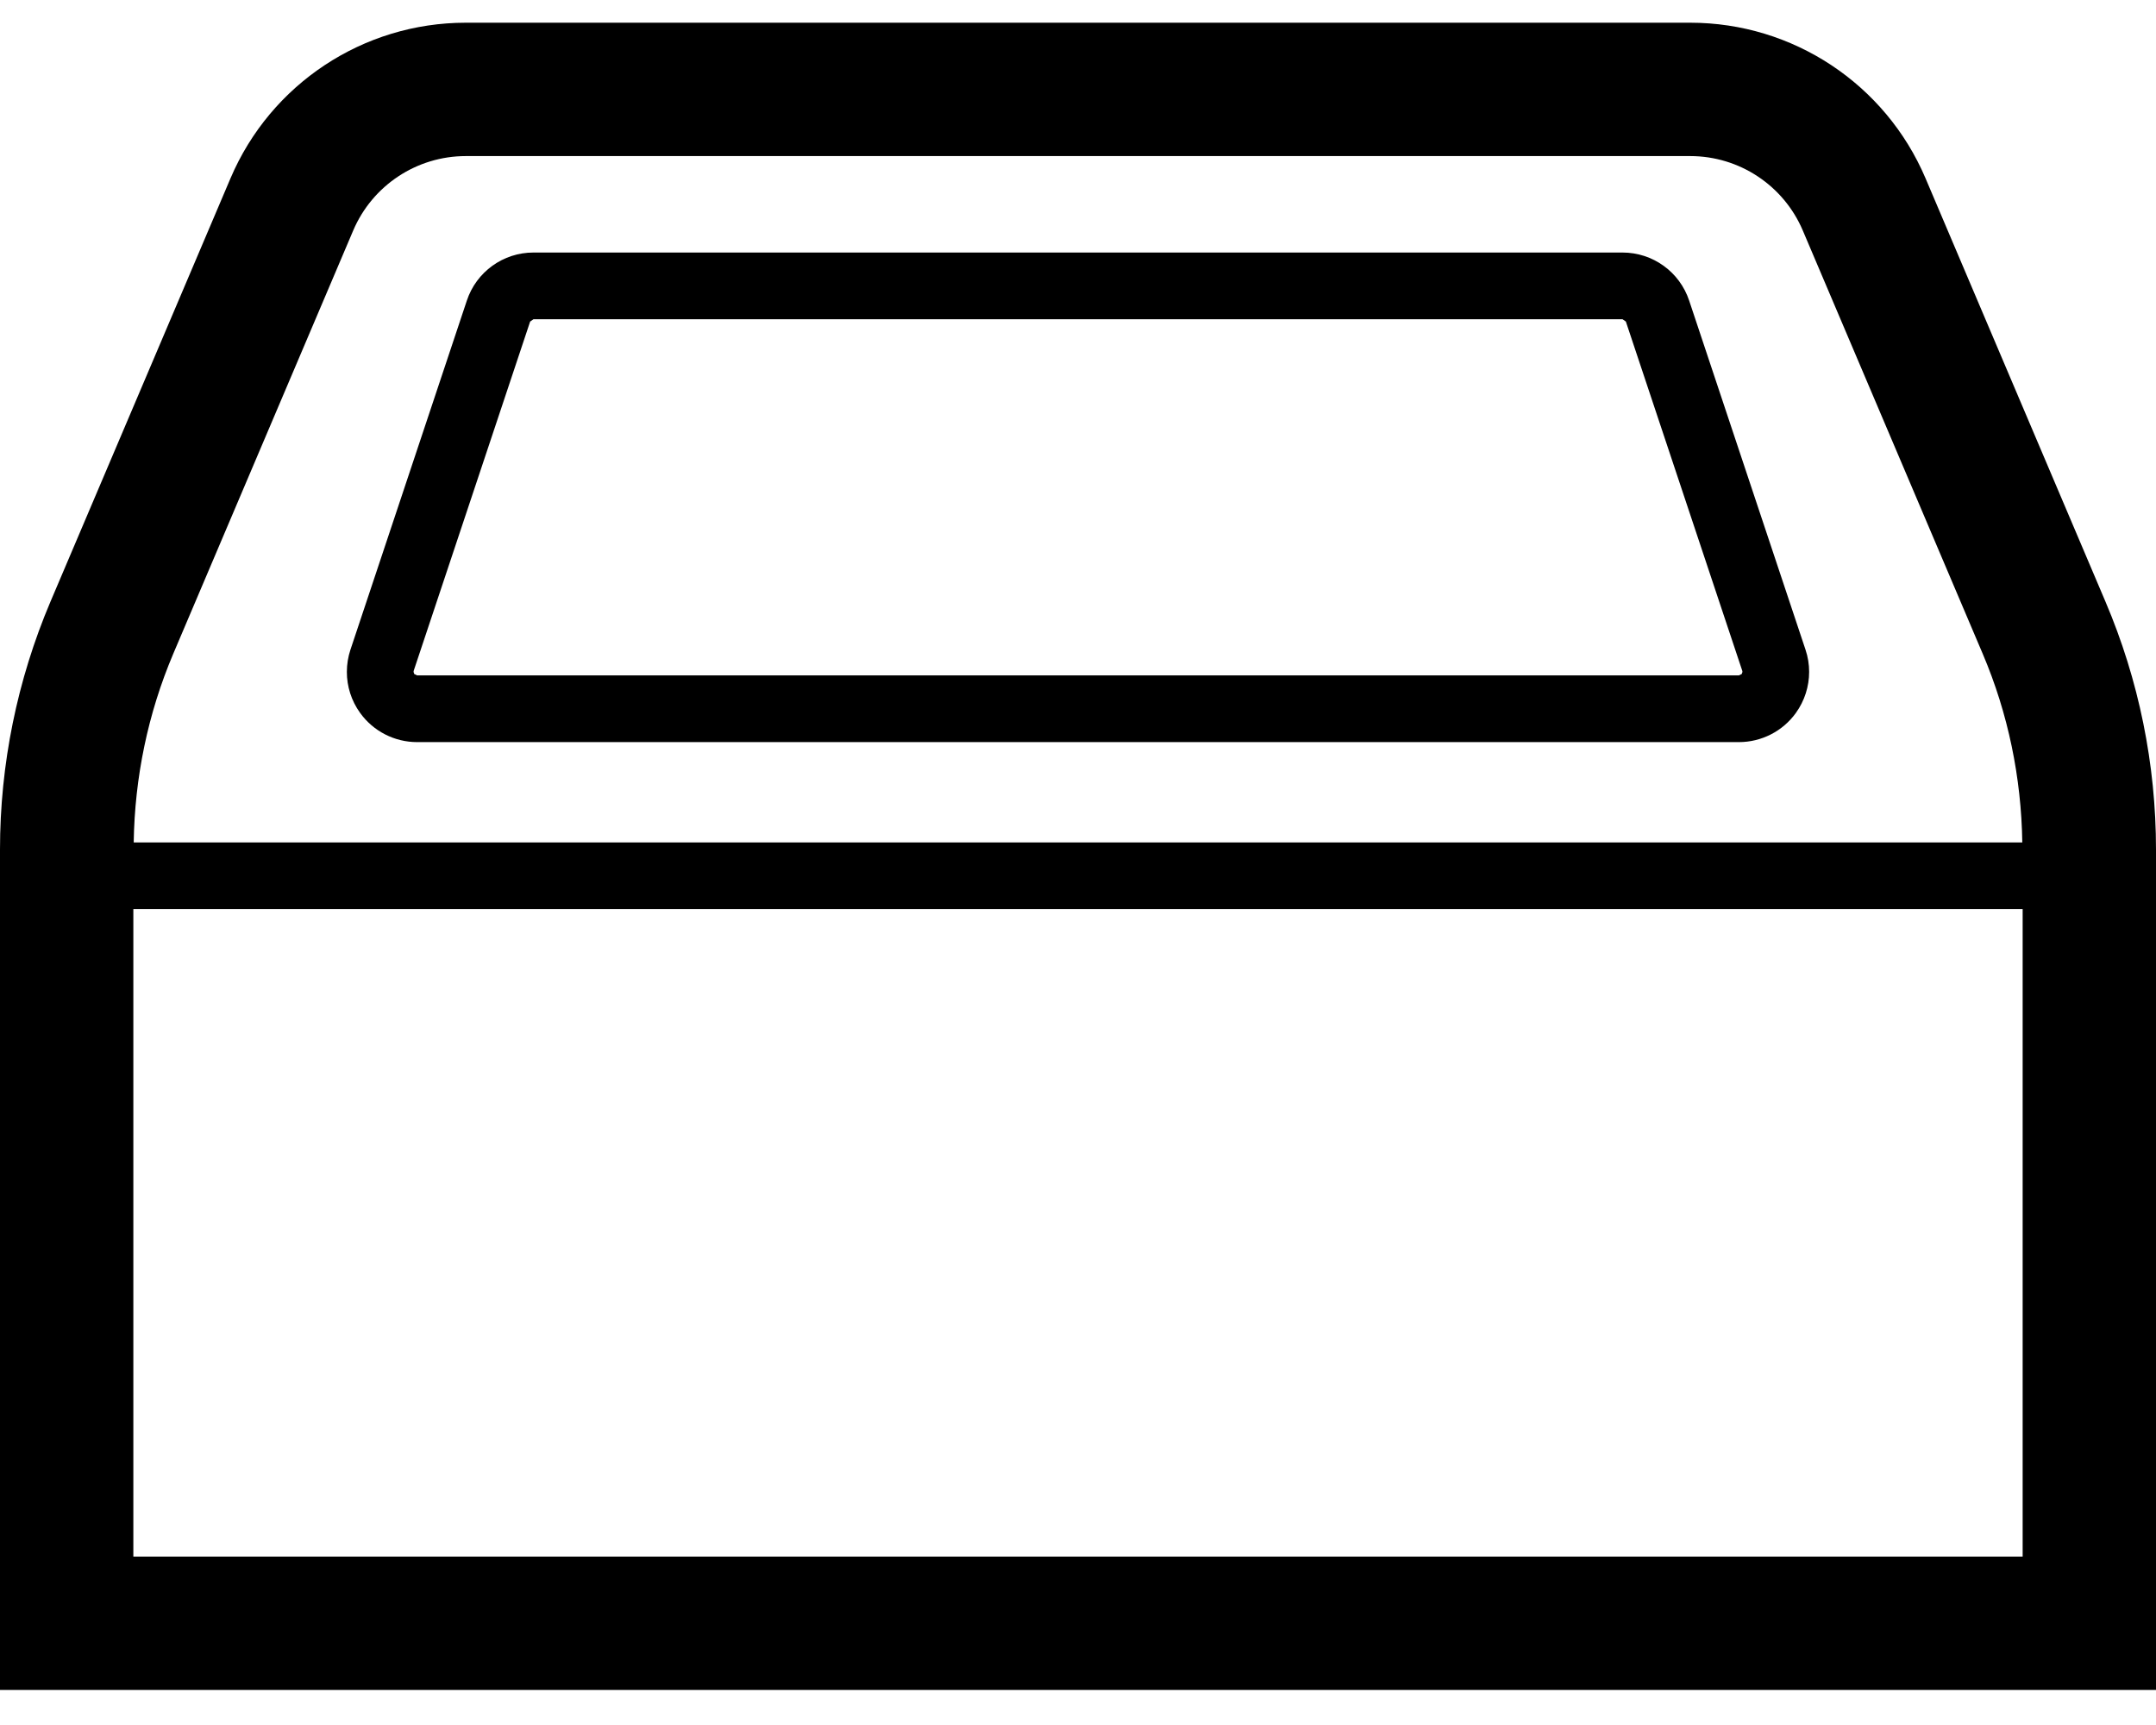
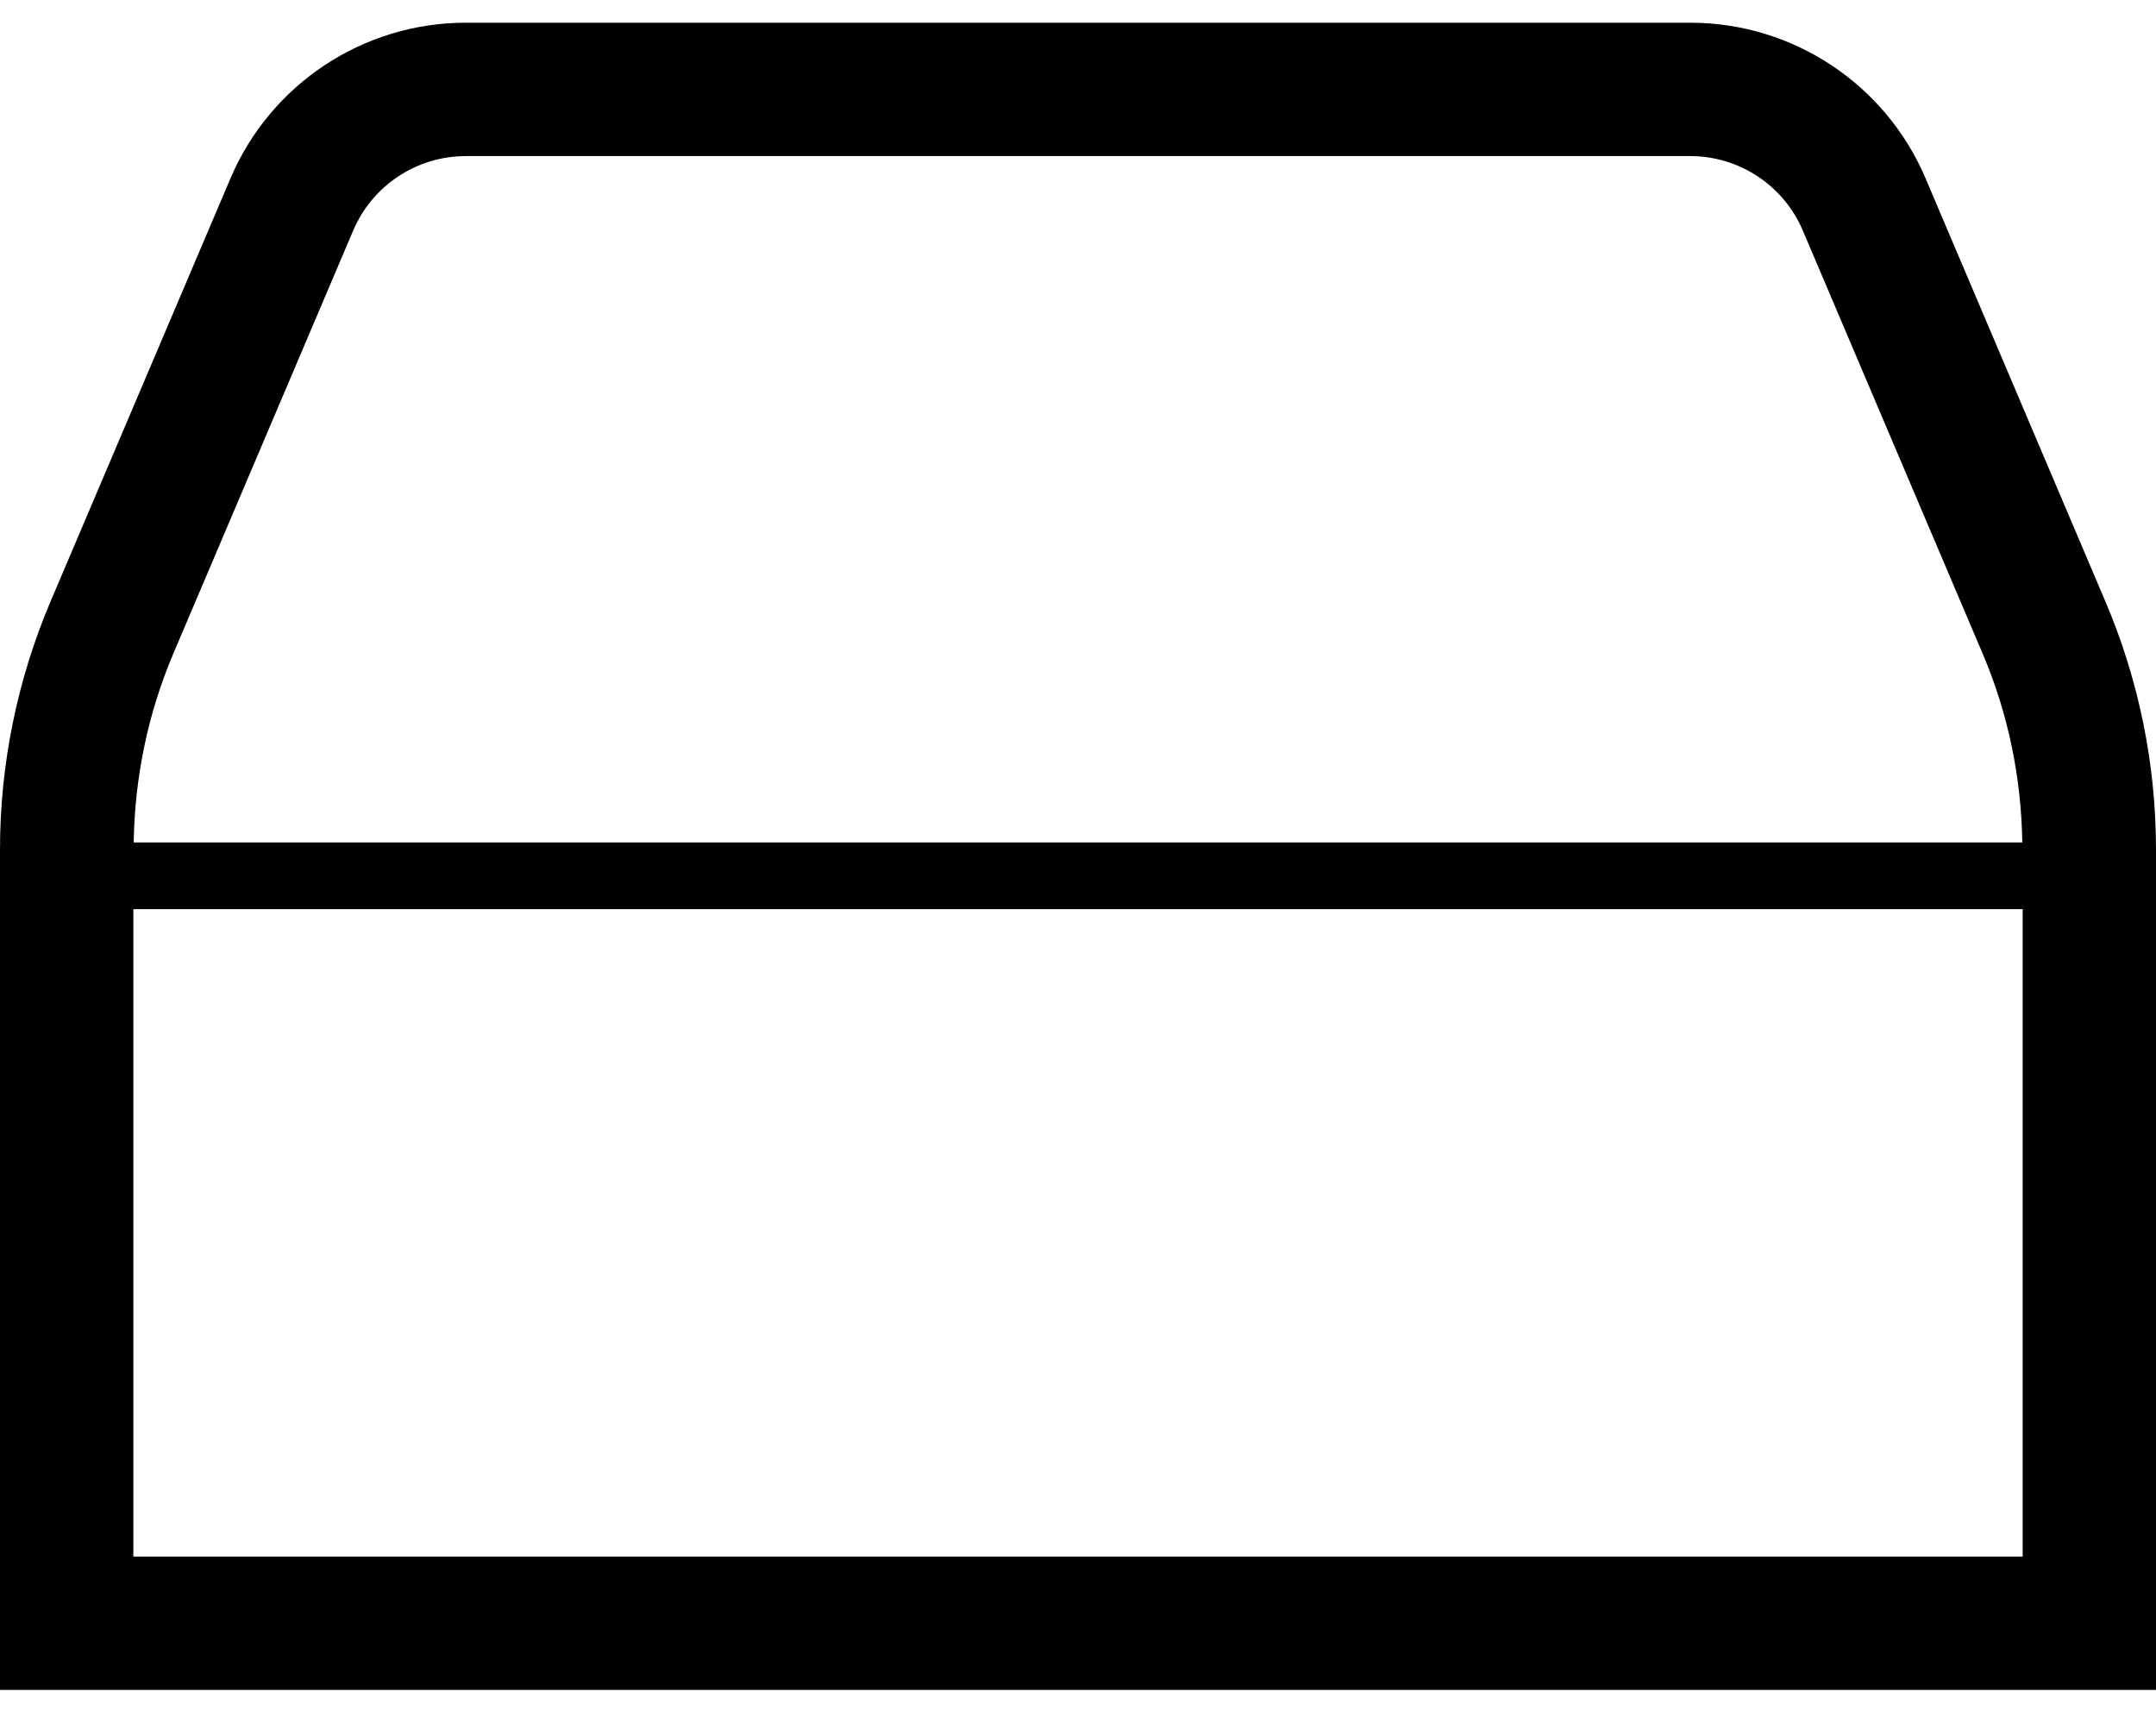
<svg xmlns="http://www.w3.org/2000/svg" width="60px" height="48px" viewBox="0 0 60 48" version="1.1">
  <title>bathtub</title>
  <desc>Created with Sketch.</desc>
  <g id="Page-1" stroke="none" stroke-width="1" fill="none" fill-rule="evenodd">
    <g id="bathtub" transform="translate(0, 0.625)" fill="#000000" fill-rule="nonzero">
      <path d="M58.593,16.115 L53.587,4.338 C52.47,1.712 49.893,0.007 47.039,0.007 L12.962,0.007 C10.108,0.007 7.531,1.712 6.414,4.338 L1.405,16.115 C0.478,18.298 0,20.646 0,23.017 L0,46.399 L60,46.399 L60,23.017 C60,20.646 59.523,18.298 58.593,16.115 Z M4.821,17.568 L9.829,5.79 C10.364,4.534 11.598,3.718 12.962,3.718 L47.038,3.718 C48.403,3.718 49.637,4.534 50.171,5.79 L55.178,17.568 C55.885,19.229 56.252,21.012 56.279,22.817 L3.721,22.817 C3.748,21.012 4.116,19.229 4.821,17.568 Z M56.289,42.688 L3.711,42.688 L3.711,24.672 L56.289,24.672 L56.289,42.688 Z" id="Shape" />
-       <path d="M47.008,7.739 L47.009,7.742 C46.744,6.94 45.995,6.402 45.154,6.402 L14.846,6.402 C14.005,6.401 13.255,6.94 12.991,7.742 L12.992,7.739 L9.753,17.453 L9.752,17.455 C9.686,17.656 9.653,17.863 9.653,18.07 C9.652,18.474 9.778,18.874 10.02,19.21 C10.388,19.723 10.98,20.025 11.608,20.025 L48.392,20.025 C49.02,20.025 49.612,19.723 49.979,19.212 C50.221,18.875 50.347,18.475 50.347,18.071 C50.347,17.863 50.314,17.655 50.246,17.453 L47.008,7.739 Z M48.472,18.129 L48.392,18.169 L11.608,18.169 L11.527,18.129 L11.509,18.07 L11.514,18.037 L14.752,8.327 L14.753,8.323 L14.846,8.258 L45.154,8.258 L45.247,8.323 L45.248,8.327 L48.486,18.04 L48.491,18.071 L48.472,18.129 Z" id="Shape" />
    </g>
  </g>
</svg>